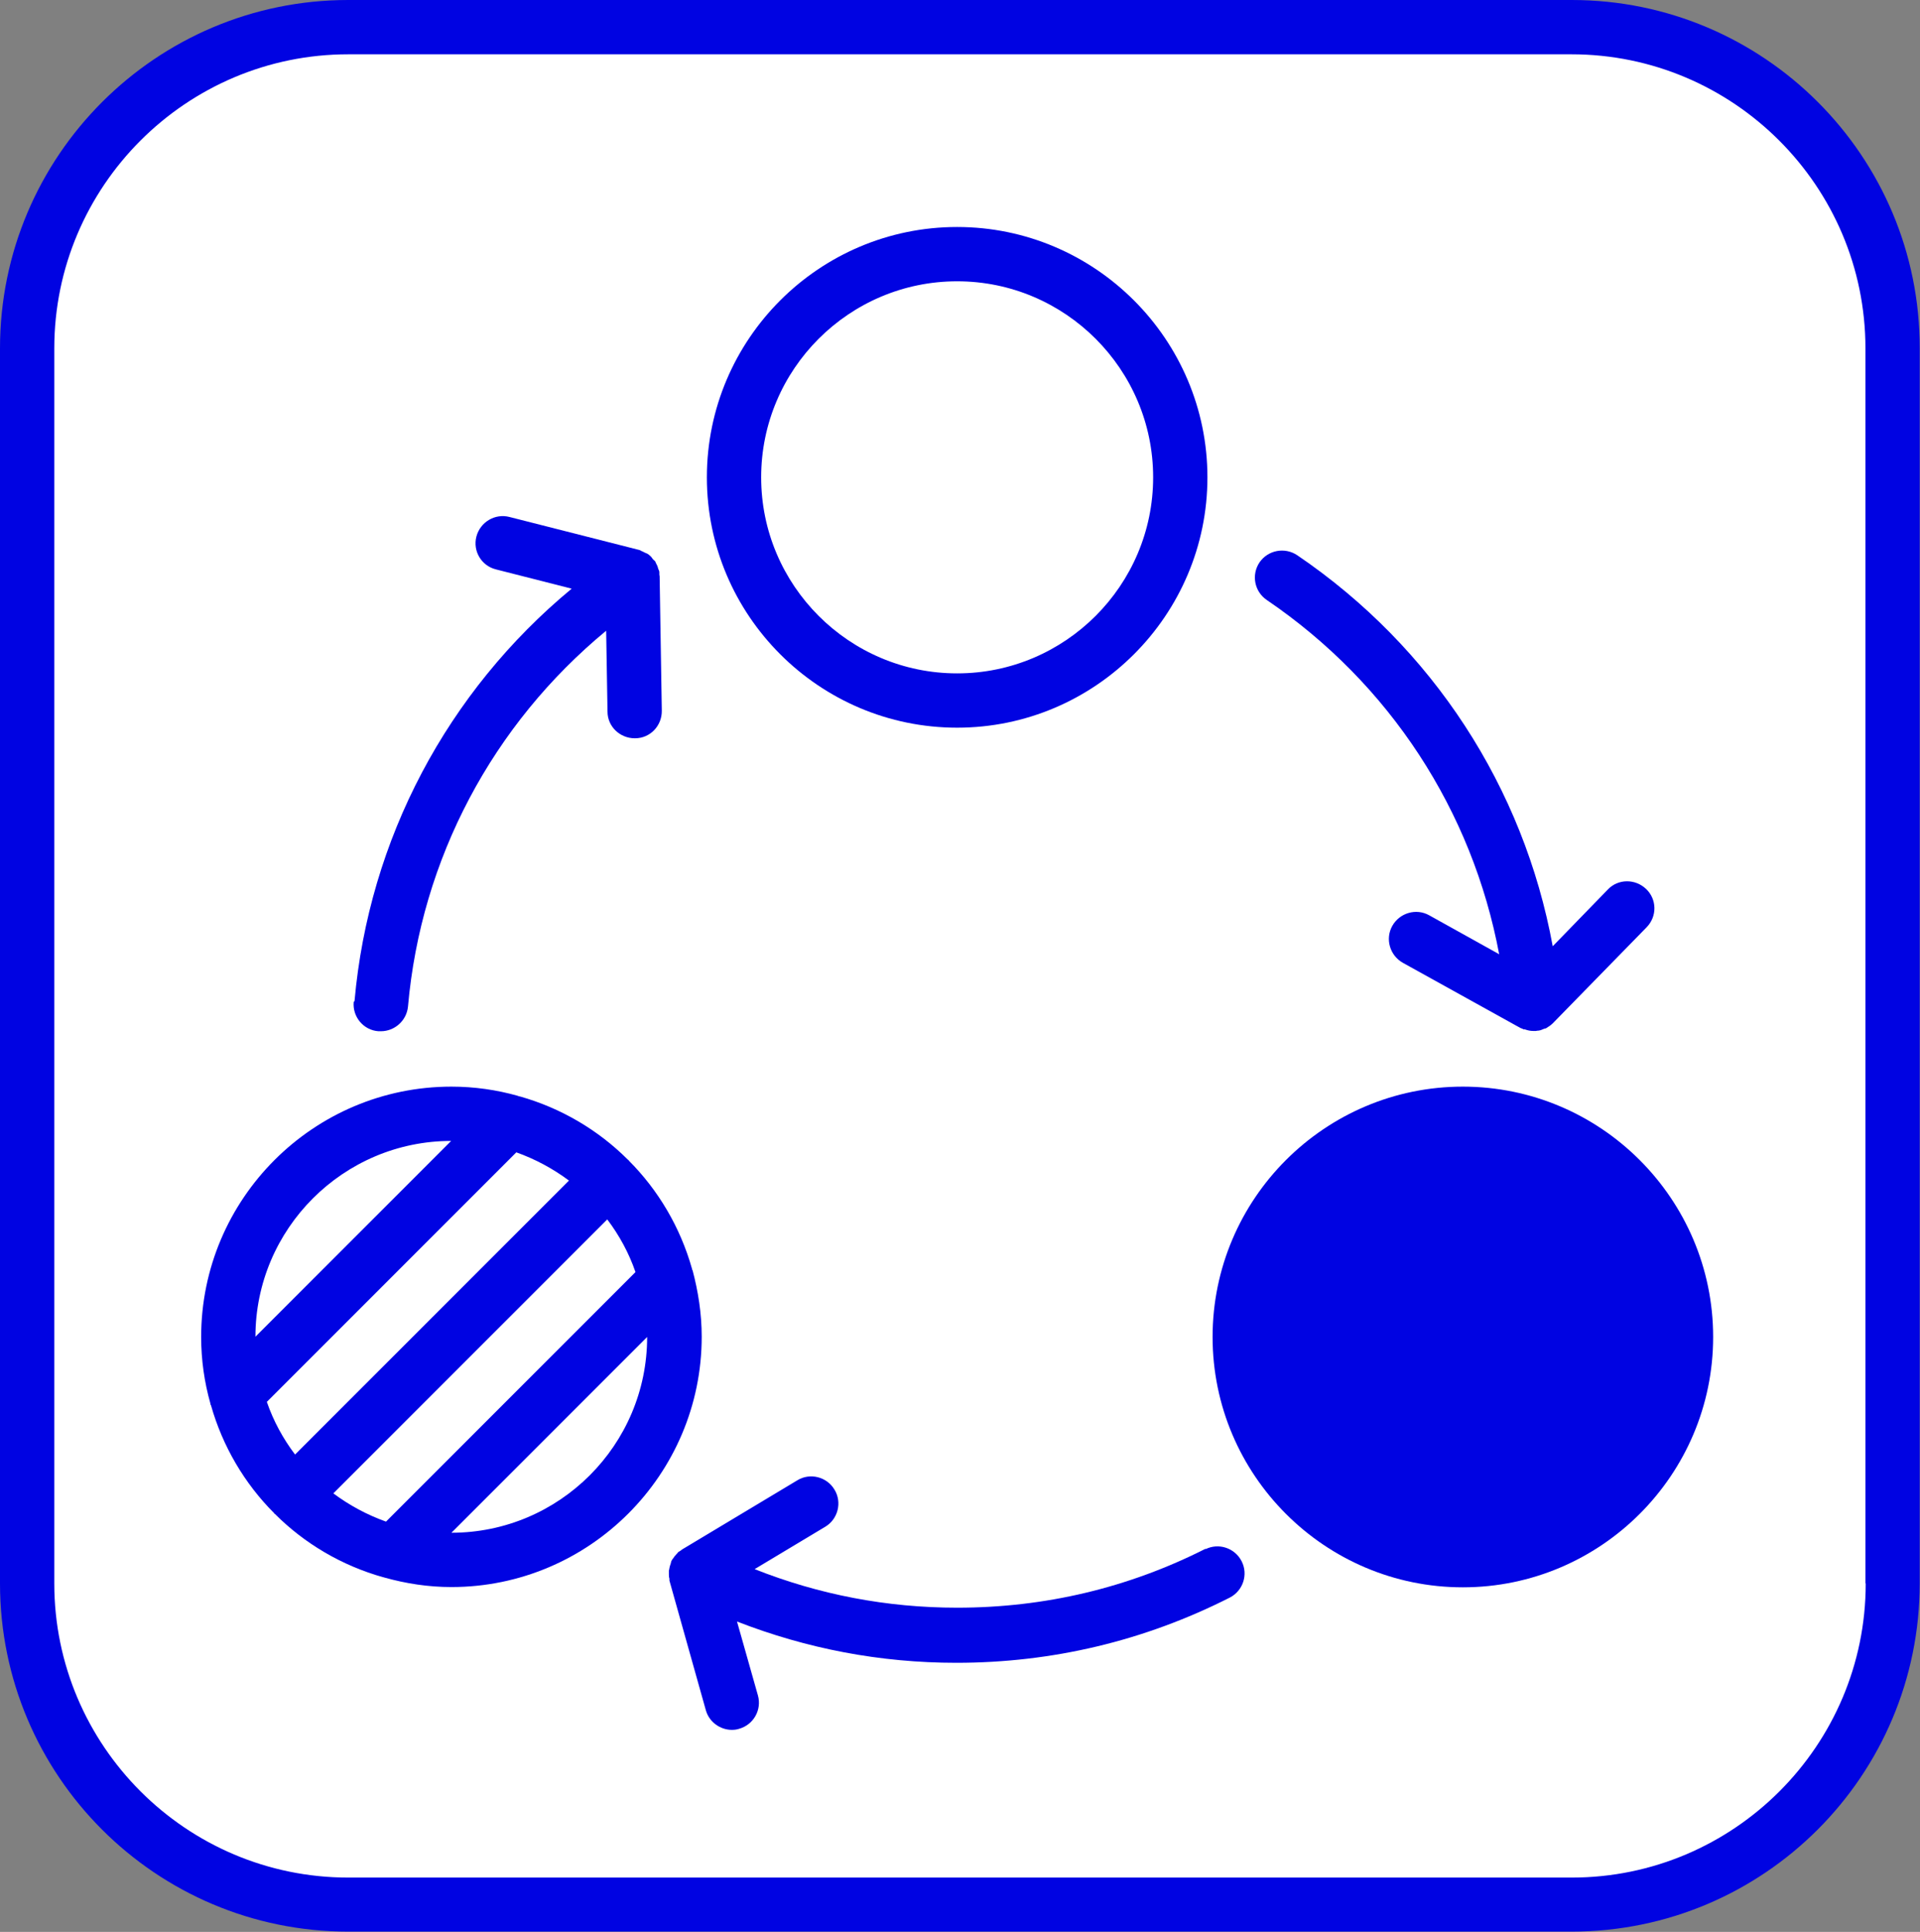
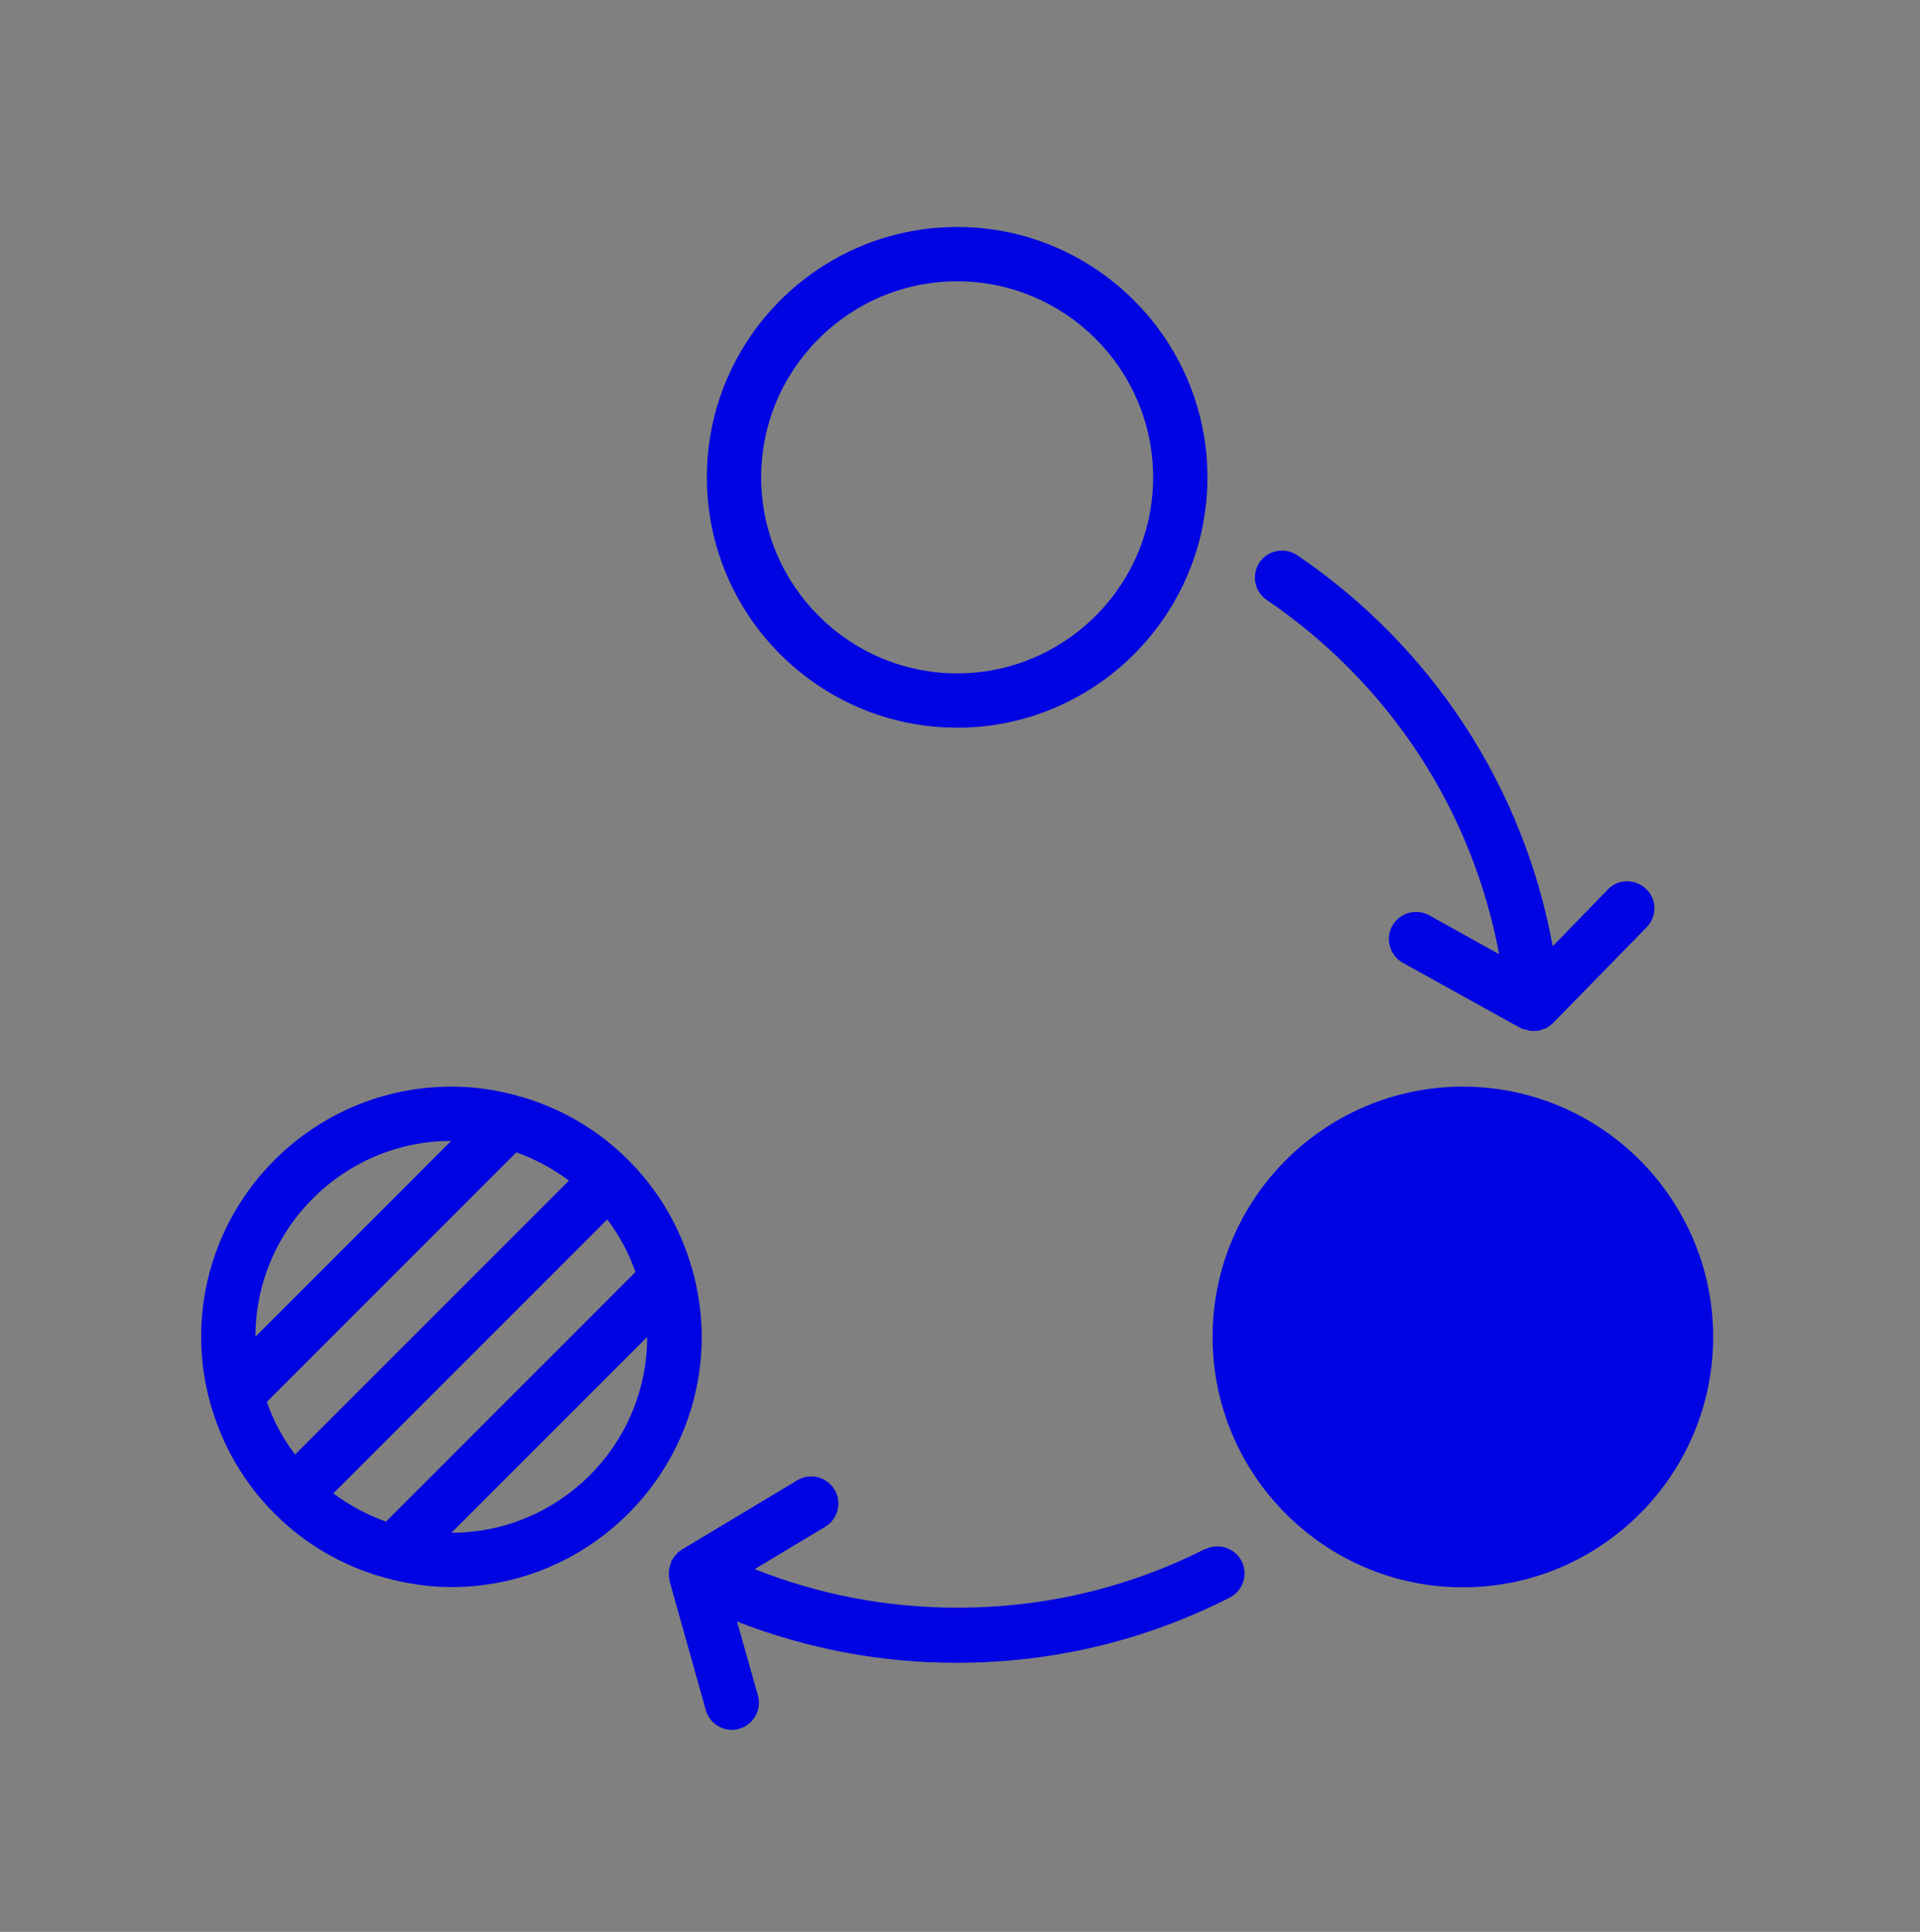
<svg xmlns="http://www.w3.org/2000/svg" viewBox="0 0 70.73 71.15">
  <rect x="0" y="0" width="70.73" height="71.15" fill="#808080" stroke="none" />
  <g id="Weiße_ebene" data-name="Weiße ebene">
-     <rect x=".94" y="1.11" width="68.9" height="68.58" rx="11.67" ry="11.67" fill="#fff" stroke-width="0" />
-   </g>
+     </g>
  <g id="Vektorisiert">
    <g>
      <path d="M53.89,40.02c-5.08,0-9.22,4.13-9.22,9.22s4.14,9.22,9.22,9.22,9.22-4.14,9.22-9.22-4.14-9.22-9.22-9.22Z" fill="#0003e2" stroke-width="0" />
-       <path d="M57.9,0H12.83C5.75,0,0,5.75,0,12.83v45.48c0,7.09,5.75,12.83,12.83,12.83h45.06c7.09,0,12.83-5.75,12.83-12.83V12.83C70.73,5.75,64.98,0,57.9,0ZM68.73,58.32c0,5.97-4.86,10.83-10.83,10.83H12.83c-5.97,0-10.83-4.86-10.83-10.83V12.83C2,6.86,6.86,2,12.83,2h45.06c5.97,0,10.83,4.86,10.83,10.83v45.48Z" fill="#0003e2" stroke-width="0" />
      <path d="M35.26,26.8c5.08,0,9.22-4.14,9.22-9.22s-4.14-9.22-9.22-9.22-9.22,4.13-9.22,9.22,4.14,9.22,9.22,9.22ZM35.26,10.36c3.98,0,7.22,3.24,7.22,7.22s-3.24,7.22-7.22,7.22-7.22-3.24-7.22-7.22,3.24-7.22,7.22-7.22Z" fill="#0003e2" stroke-width="0" />
      <path d="M25.5,46.78s0-.04-.01-.06c-.43-1.52-1.24-2.89-2.33-3.98,0,0,0-.01-.01-.02s-.01,0-.02-.01c-1.09-1.09-2.46-1.9-3.98-2.33-.02,0-.04,0-.07-.02-.78-.22-1.6-.34-2.45-.34-5.08,0-9.22,4.13-9.22,9.22,0,.85.12,1.67.34,2.45,0,.02,0,.04.02.06.43,1.52,1.24,2.89,2.33,3.98,0,0,0,.01.01.02,0,0,.01,0,.02.01,1.09,1.09,2.46,1.9,3.99,2.33.01,0,.03,0,.04.01.79.22,1.61.35,2.47.35,5.08,0,9.22-4.14,9.22-9.22,0-.85-.13-1.67-.34-2.46ZM14.22,56.04c-.7-.25-1.35-.6-1.94-1.04l10.09-10.09c.44.58.8,1.24,1.04,1.94l-9.2,9.2ZM9.82,51.64l9.2-9.2c.7.25,1.35.6,1.94,1.04l-10.09,10.09c-.44-.58-.8-1.24-1.04-1.94ZM16.62,42.02l-7.21,7.21c0-3.97,3.24-7.21,7.21-7.21ZM16.63,56.45l7.21-7.21c0,3.98-3.24,7.21-7.21,7.21Z" fill="#0003e2" stroke-width="0" />
      <path d="M55.22,35.14l-2.57-1.43c-.48-.27-1.09-.09-1.36.39-.27.48-.09,1.09.39,1.36l4.33,2.4s.05.02.08.03c.01,0,.02.02.04.02.01,0,.03,0,.04,0,.11.04.21.06.32.06h0s.06,0,.09,0c.02,0,.03-.01.05-.01.07,0,.14-.02.2-.05.03-.01.05-.02.08-.03,0,0,0,0,.01,0,.02,0,.04-.01.05-.02.08-.05.16-.1.23-.17,0,0,0,0,0,0l3.46-3.54c.39-.4.38-1.03-.02-1.41-.4-.38-1.03-.38-1.41.02l-2.03,2.09c-1.07-5.84-4.42-11.01-9.41-14.4-.46-.31-1.08-.19-1.39.26-.31.46-.19,1.08.27,1.39,4.53,3.08,7.57,7.76,8.56,13.06Z" fill="#0003e2" stroke-width="0" />
      <path d="M44.43,57.03c-2.86,1.45-5.94,2.18-9.17,2.18-2.59,0-5.09-.48-7.46-1.42l2.6-1.56c.47-.28.63-.9.34-1.37-.28-.47-.9-.63-1.37-.34l-4.25,2.55s-.03.03-.05.04c-.02.02-.05.03-.07.04-.03.03-.06.07-.09.1-.04.04-.08.09-.11.14-.02.02-.03.04-.05.07,0,0,0,0-.01.02-.02.03-.02.07-.03.1-.02.06-.04.11-.05.17,0,.03-.01.06-.02.09,0,.04,0,.09,0,.13,0,.06,0,.11.02.17,0,.02,0,.04,0,.07l1.34,4.77c.12.44.53.73.96.73.09,0,.18-.01.27-.04.53-.15.84-.7.69-1.23l-.77-2.72c2.57,1,5.27,1.52,8.08,1.52,3.54,0,6.93-.81,10.07-2.4.49-.25.69-.85.44-1.34-.25-.49-.85-.69-1.34-.44Z" fill="#0003e2" stroke-width="0" />
-       <path d="M13.03,36.9c-.05.55.36,1.04.91,1.08.03,0,.06,0,.09,0,.51,0,.95-.39,1-.91.48-5.44,3.12-10.39,7.3-13.84l.05,2.98c0,.55.46.98,1,.98h.02c.55,0,.99-.46.98-1.02l-.08-4.95s-.01-.04-.01-.06c0-.03,0-.06,0-.09,0-.05-.04-.1-.05-.15-.01-.04-.02-.08-.04-.11-.02-.03-.03-.07-.05-.1,0,0,0-.02-.01-.03-.03-.04-.07-.06-.1-.1,0,0-.01-.02-.02-.03-.01-.01-.02-.03-.03-.04-.03-.03-.06-.06-.1-.09-.05-.04-.11-.05-.16-.08-.03-.01-.05-.03-.08-.04-.03,0-.05-.03-.08-.04l-4.8-1.22c-.54-.14-1.08.19-1.22.72-.14.54.19,1.08.72,1.21l2.79.71c-4.58,3.79-7.47,9.22-8,15.19Z" fill="#0003e2" stroke-width="0" />
    </g>
  </g>
</svg>